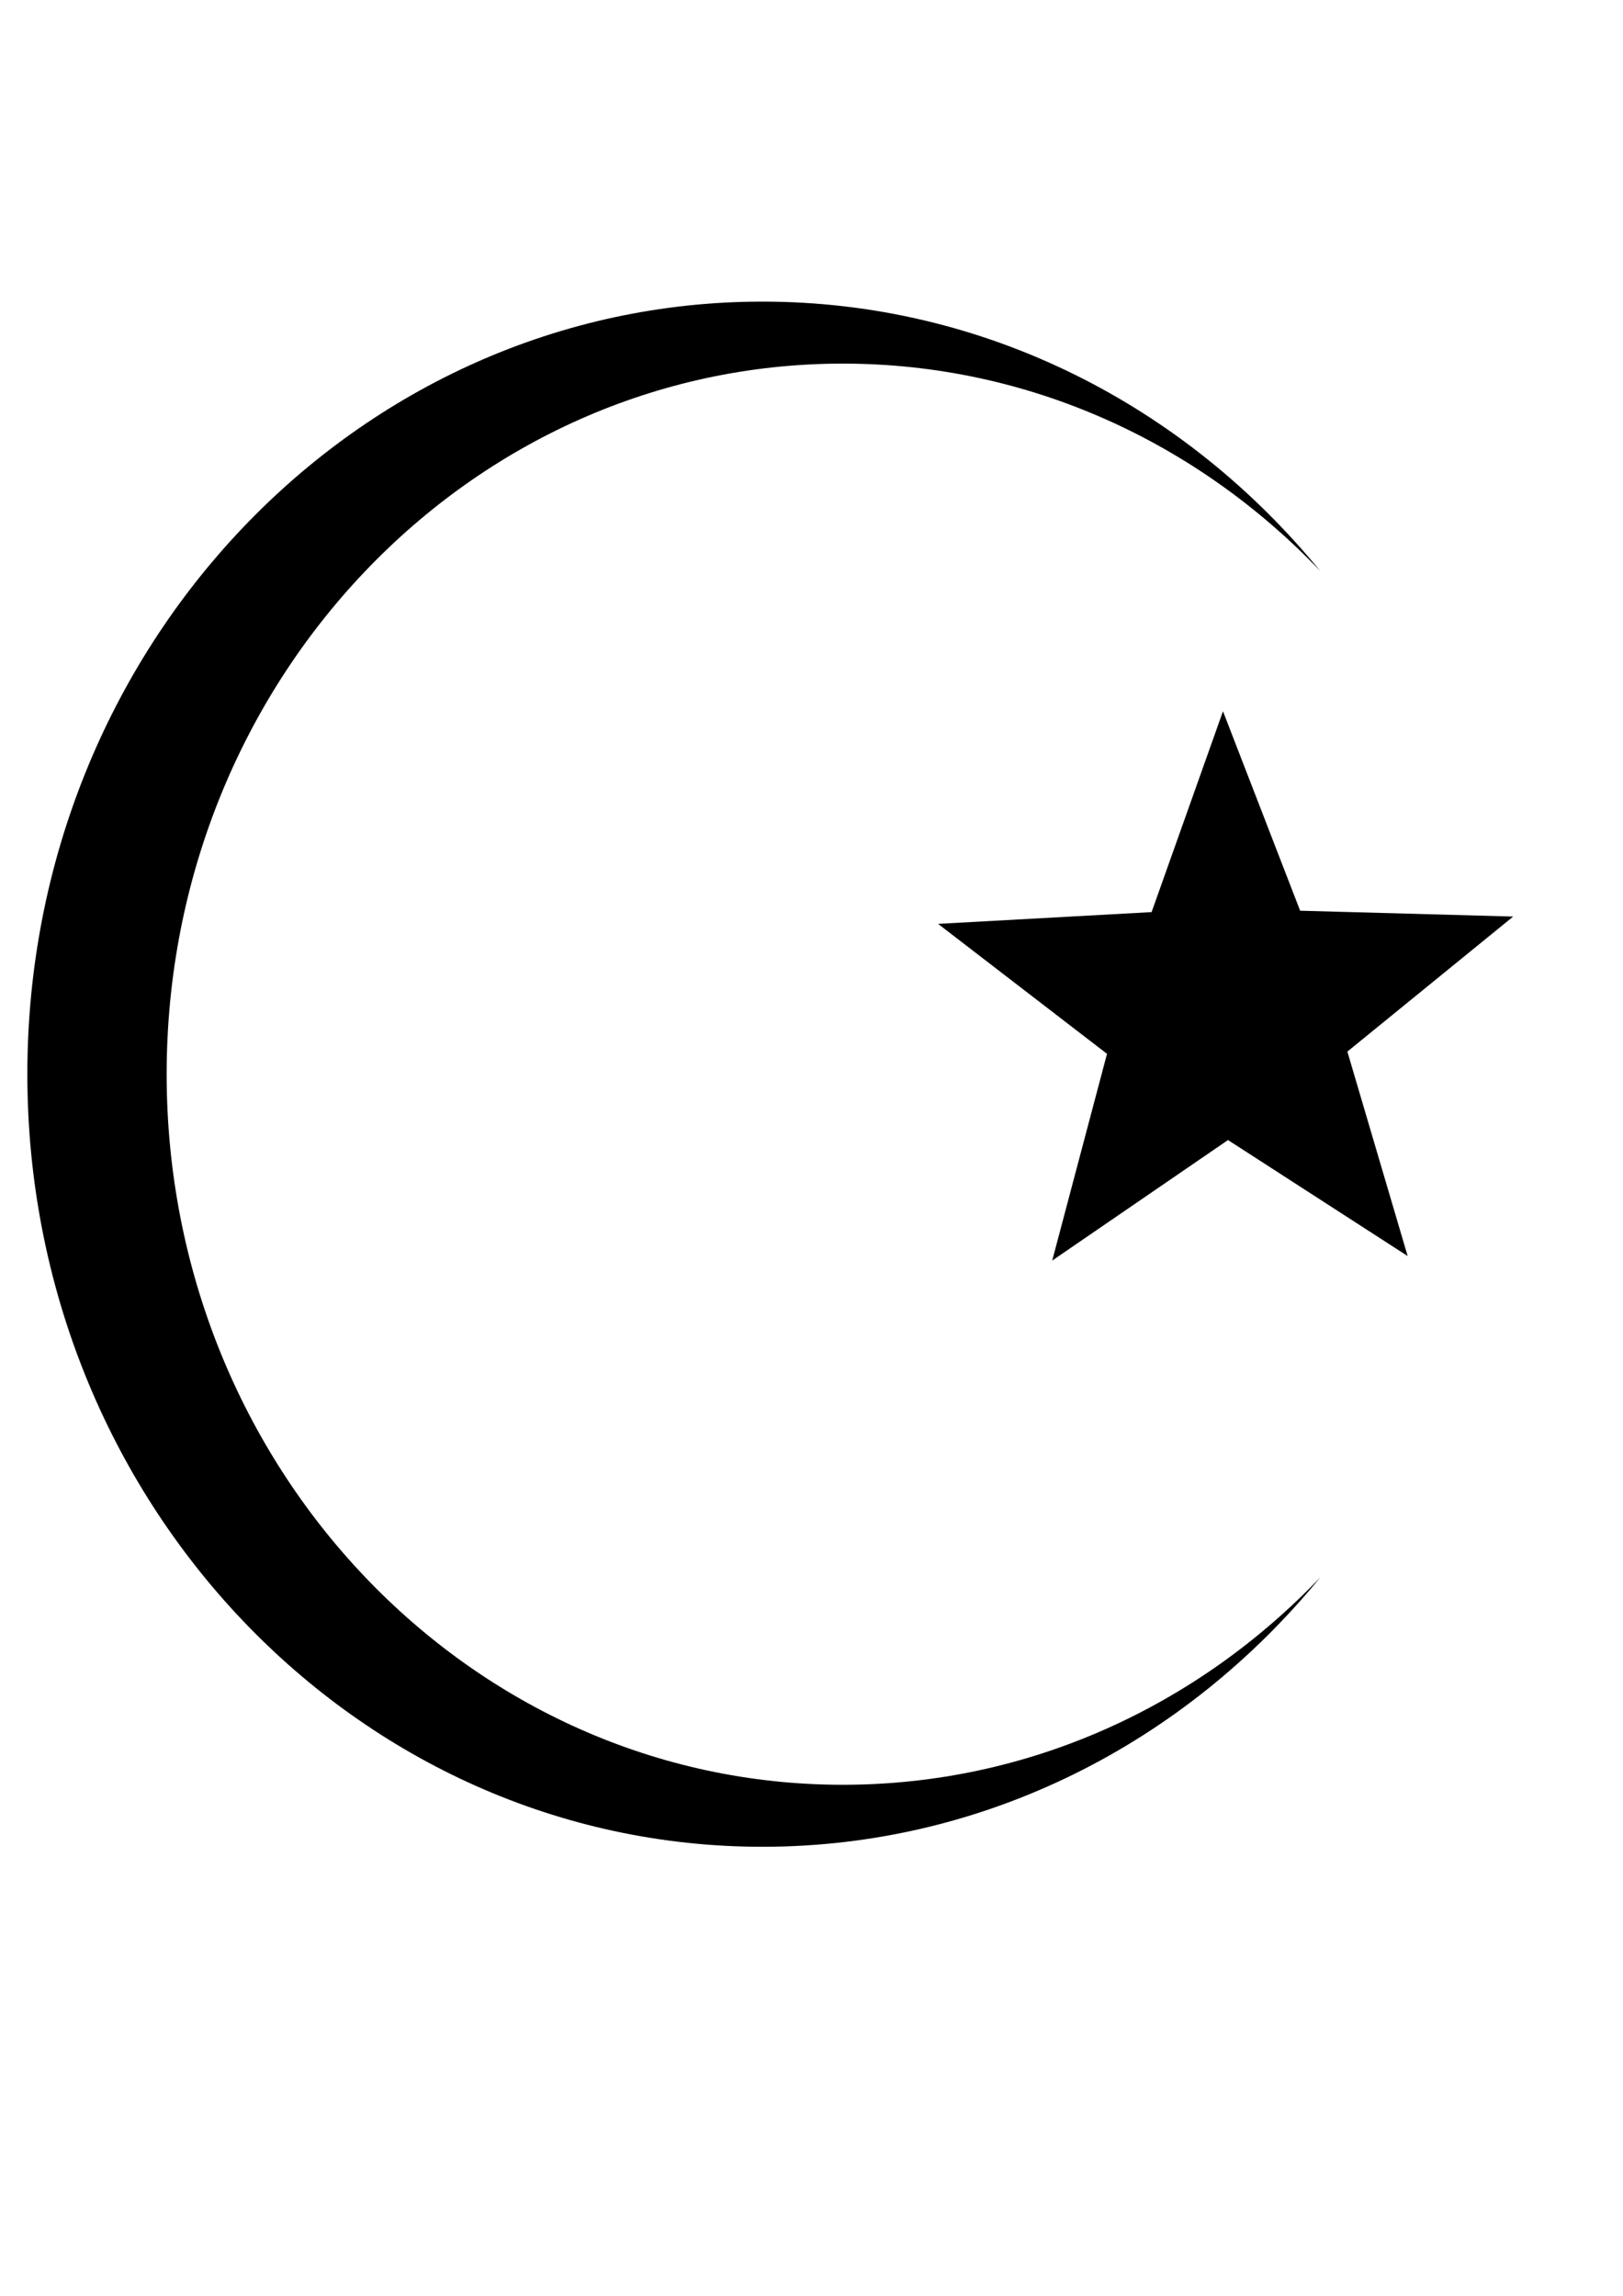
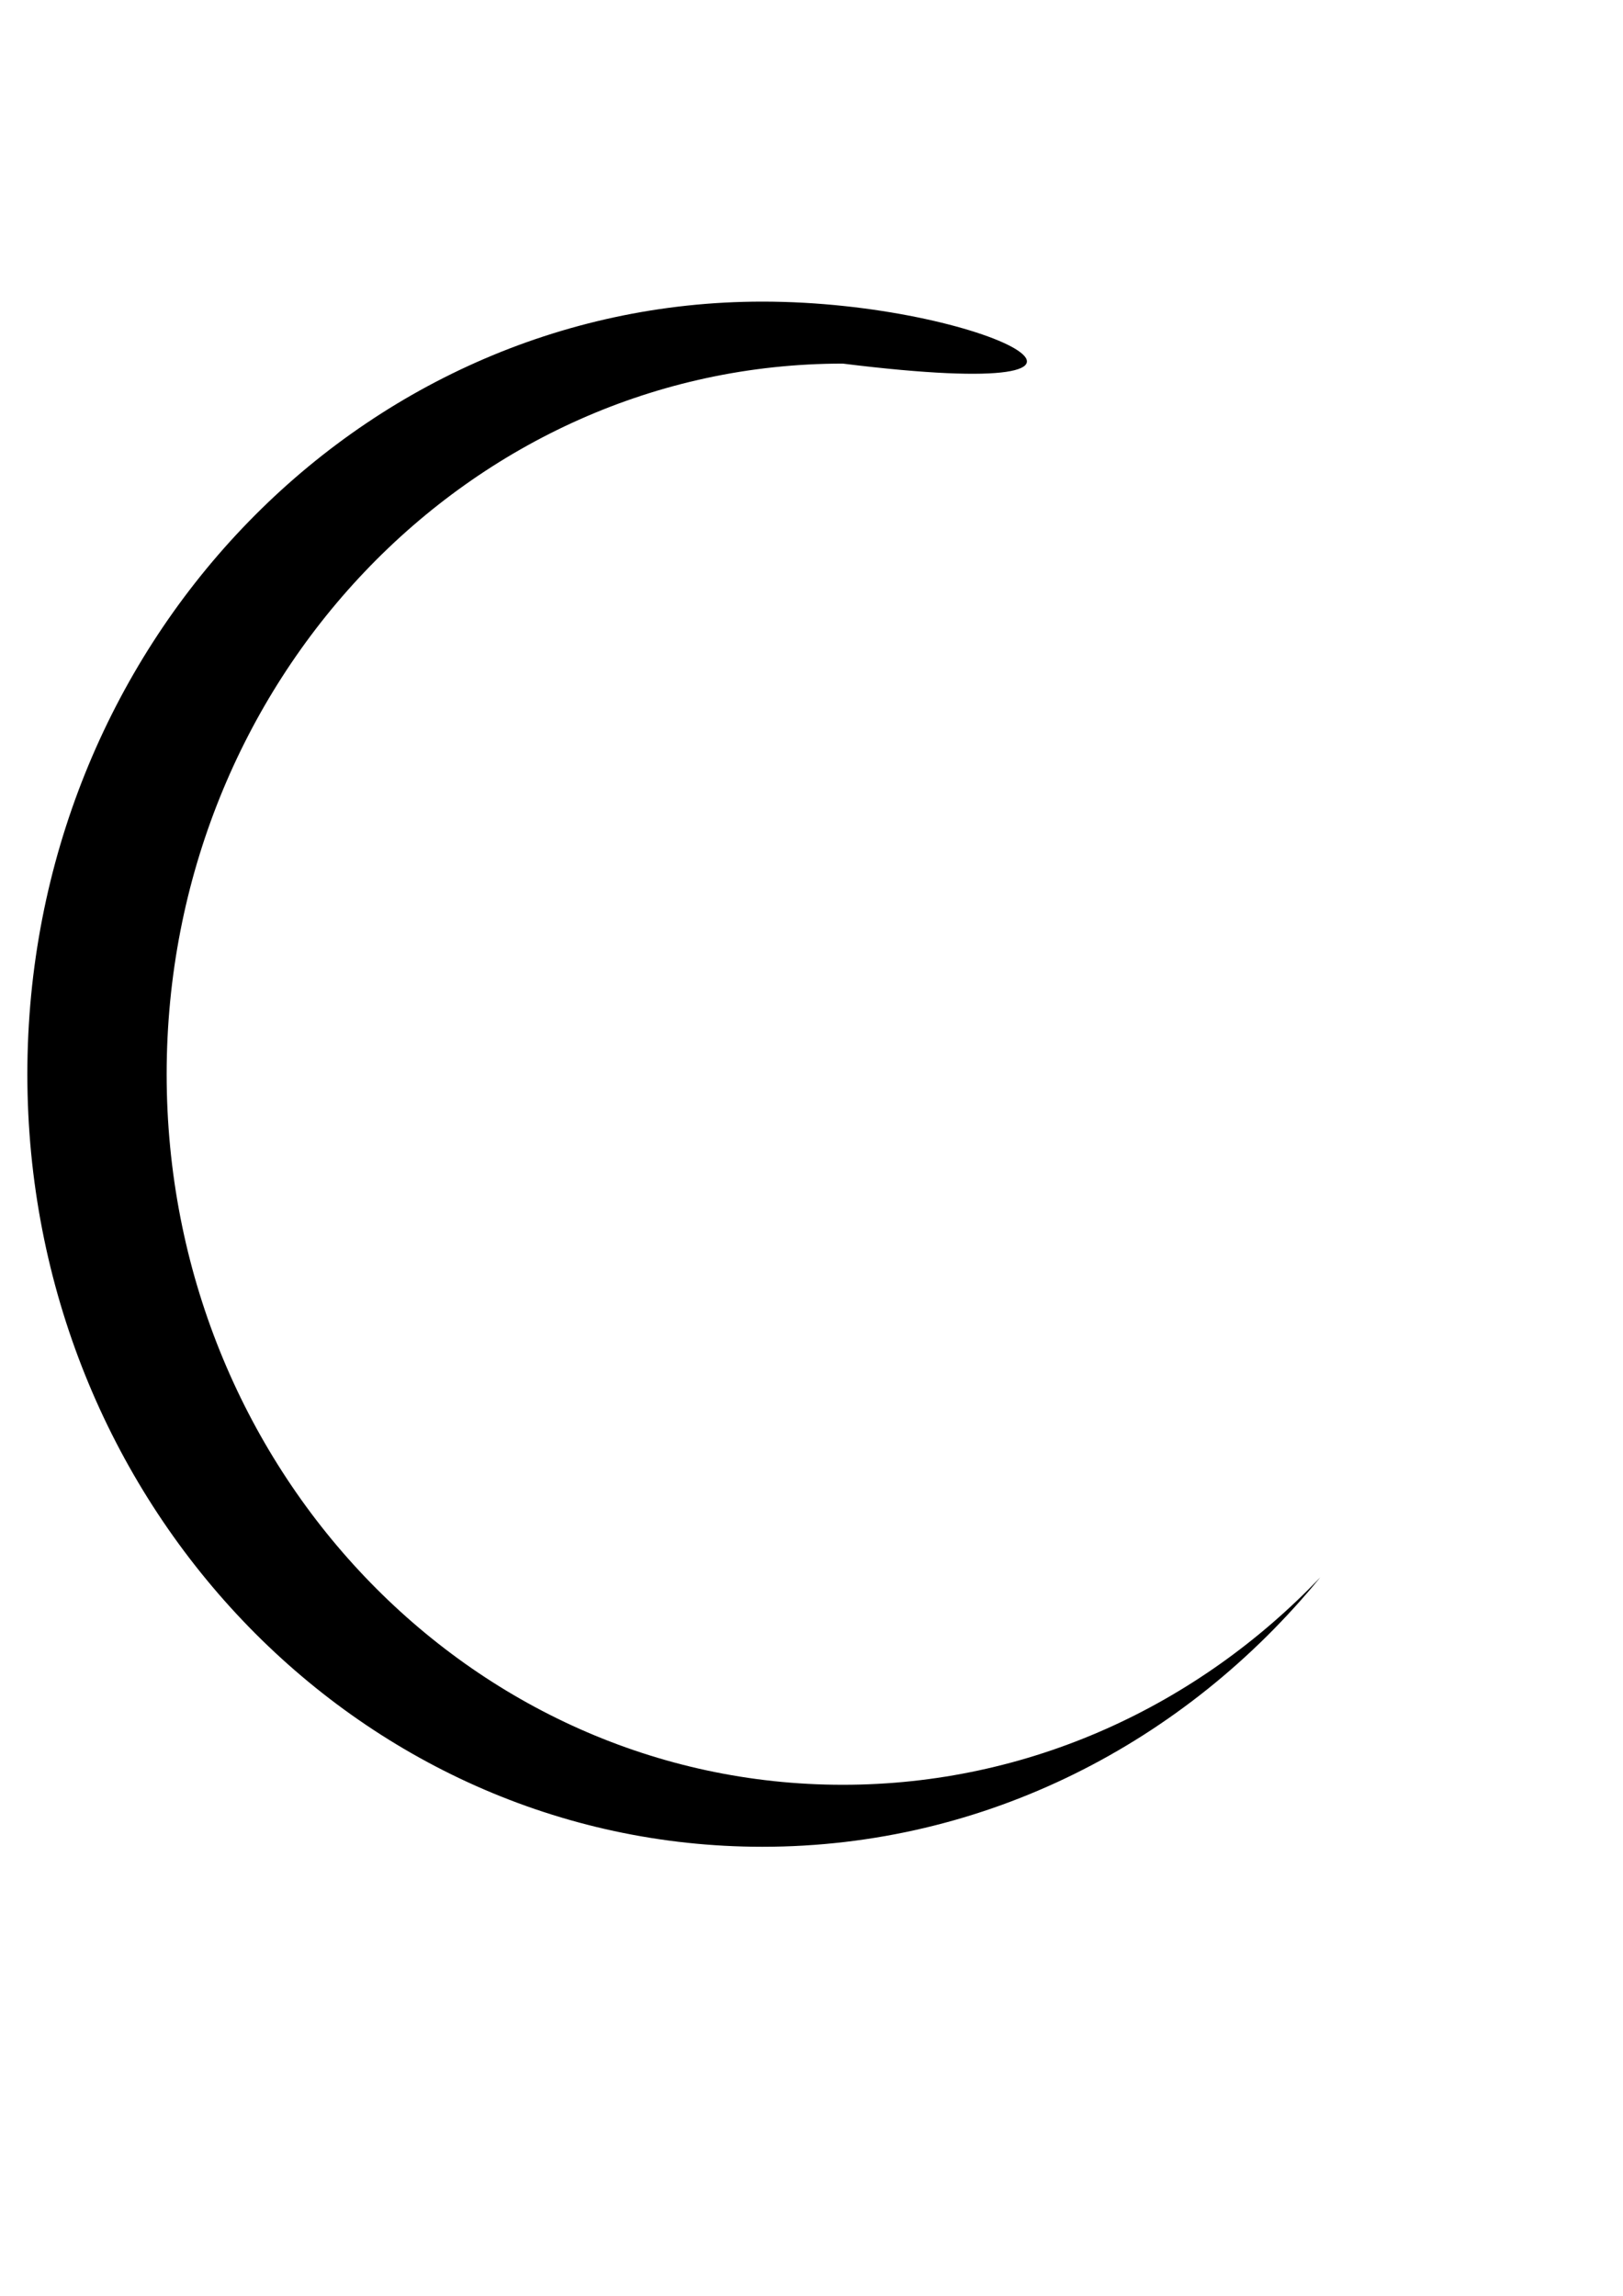
<svg xmlns="http://www.w3.org/2000/svg" xmlns:ns1="http://www.inkscape.org/namespaces/inkscape" xmlns:ns2="http://sodipodi.sourceforge.net/DTD/sodipodi-0.dtd" width="210mm" height="297mm" id="svg2" version="1.1" ns1:version="0.48.1 " ns2:docname="Documento nuevo 1">
  <defs id="defs4" />
  <ns2:namedview id="base" pagecolor="#ffffff" bordercolor="#666666" borderopacity="1.0" ns1:pageopacity="0.0" ns1:pageshadow="2" ns1:zoom="0.35" ns1:cx="350" ns1:cy="520" ns1:document-units="px" ns1:current-layer="layer1" showgrid="false" ns1:window-width="1366" ns1:window-height="706" ns1:window-x="-8" ns1:window-y="-8" ns1:window-maximized="1" />
  <g ns1:label="Capa 1" ns1:groupmode="layer" id="layer1">
-     <path style="fill:#000000;fill-opacity:1;fill-rule:evenodd;stroke:none" d="M 372.844 147.469 C 174.304 147.469 13.375 316.599 13.375 525.219 C 13.375 733.839 174.304 902.969 372.844 902.969 C 481.991 902.969 579.789 851.845 645.719 771.156 C 585.902 833.88 503.339 872.656 412.156 872.656 C 229.542 872.656 81.5 717.105 81.5 525.219 C 81.5 333.332 229.542 177.781 412.156 177.781 C 503.293 177.781 585.815 216.52 645.625 279.188 C 579.697 198.564 481.94 147.469 372.844 147.469 z " id="path2987" />
-     <path ns2:type="star" style="fill:#000000;fill-opacity:1;fill-rule:evenodd;stroke:none" id="path2994" ns2:sides="5" ns2:cx="445.71429" ns2:cy="232.36218" ns2:r1="120.30573" ns2:r2="50.278599" ns2:arg1="1.4994889" ns2:arg2="2.1312203" ns1:flatsided="false" ns1:rounded="0" ns1:randomized="0" d="m 454.286,352.362 -35.297,-77.413 -84.753,2.646 62.716,-57.491 -28.707,-79.787 74.058,41.881 67.011,-51.957 -16.946,83.375 70.122,47.675 -84.531,9.647 z" ns1:transform-center-x="-3.7531707" ns1:transform-center-y="8.9696408" transform="matrix(1.035,-0.663,0.663,1.035,-15.412,550.636)" />
+     <path style="fill:#000000;fill-opacity:1;fill-rule:evenodd;stroke:none" d="M 372.844 147.469 C 174.304 147.469 13.375 316.599 13.375 525.219 C 13.375 733.839 174.304 902.969 372.844 902.969 C 481.991 902.969 579.789 851.845 645.719 771.156 C 585.902 833.88 503.339 872.656 412.156 872.656 C 229.542 872.656 81.5 717.105 81.5 525.219 C 81.5 333.332 229.542 177.781 412.156 177.781 C 579.697 198.564 481.94 147.469 372.844 147.469 z " id="path2987" />
  </g>
</svg>